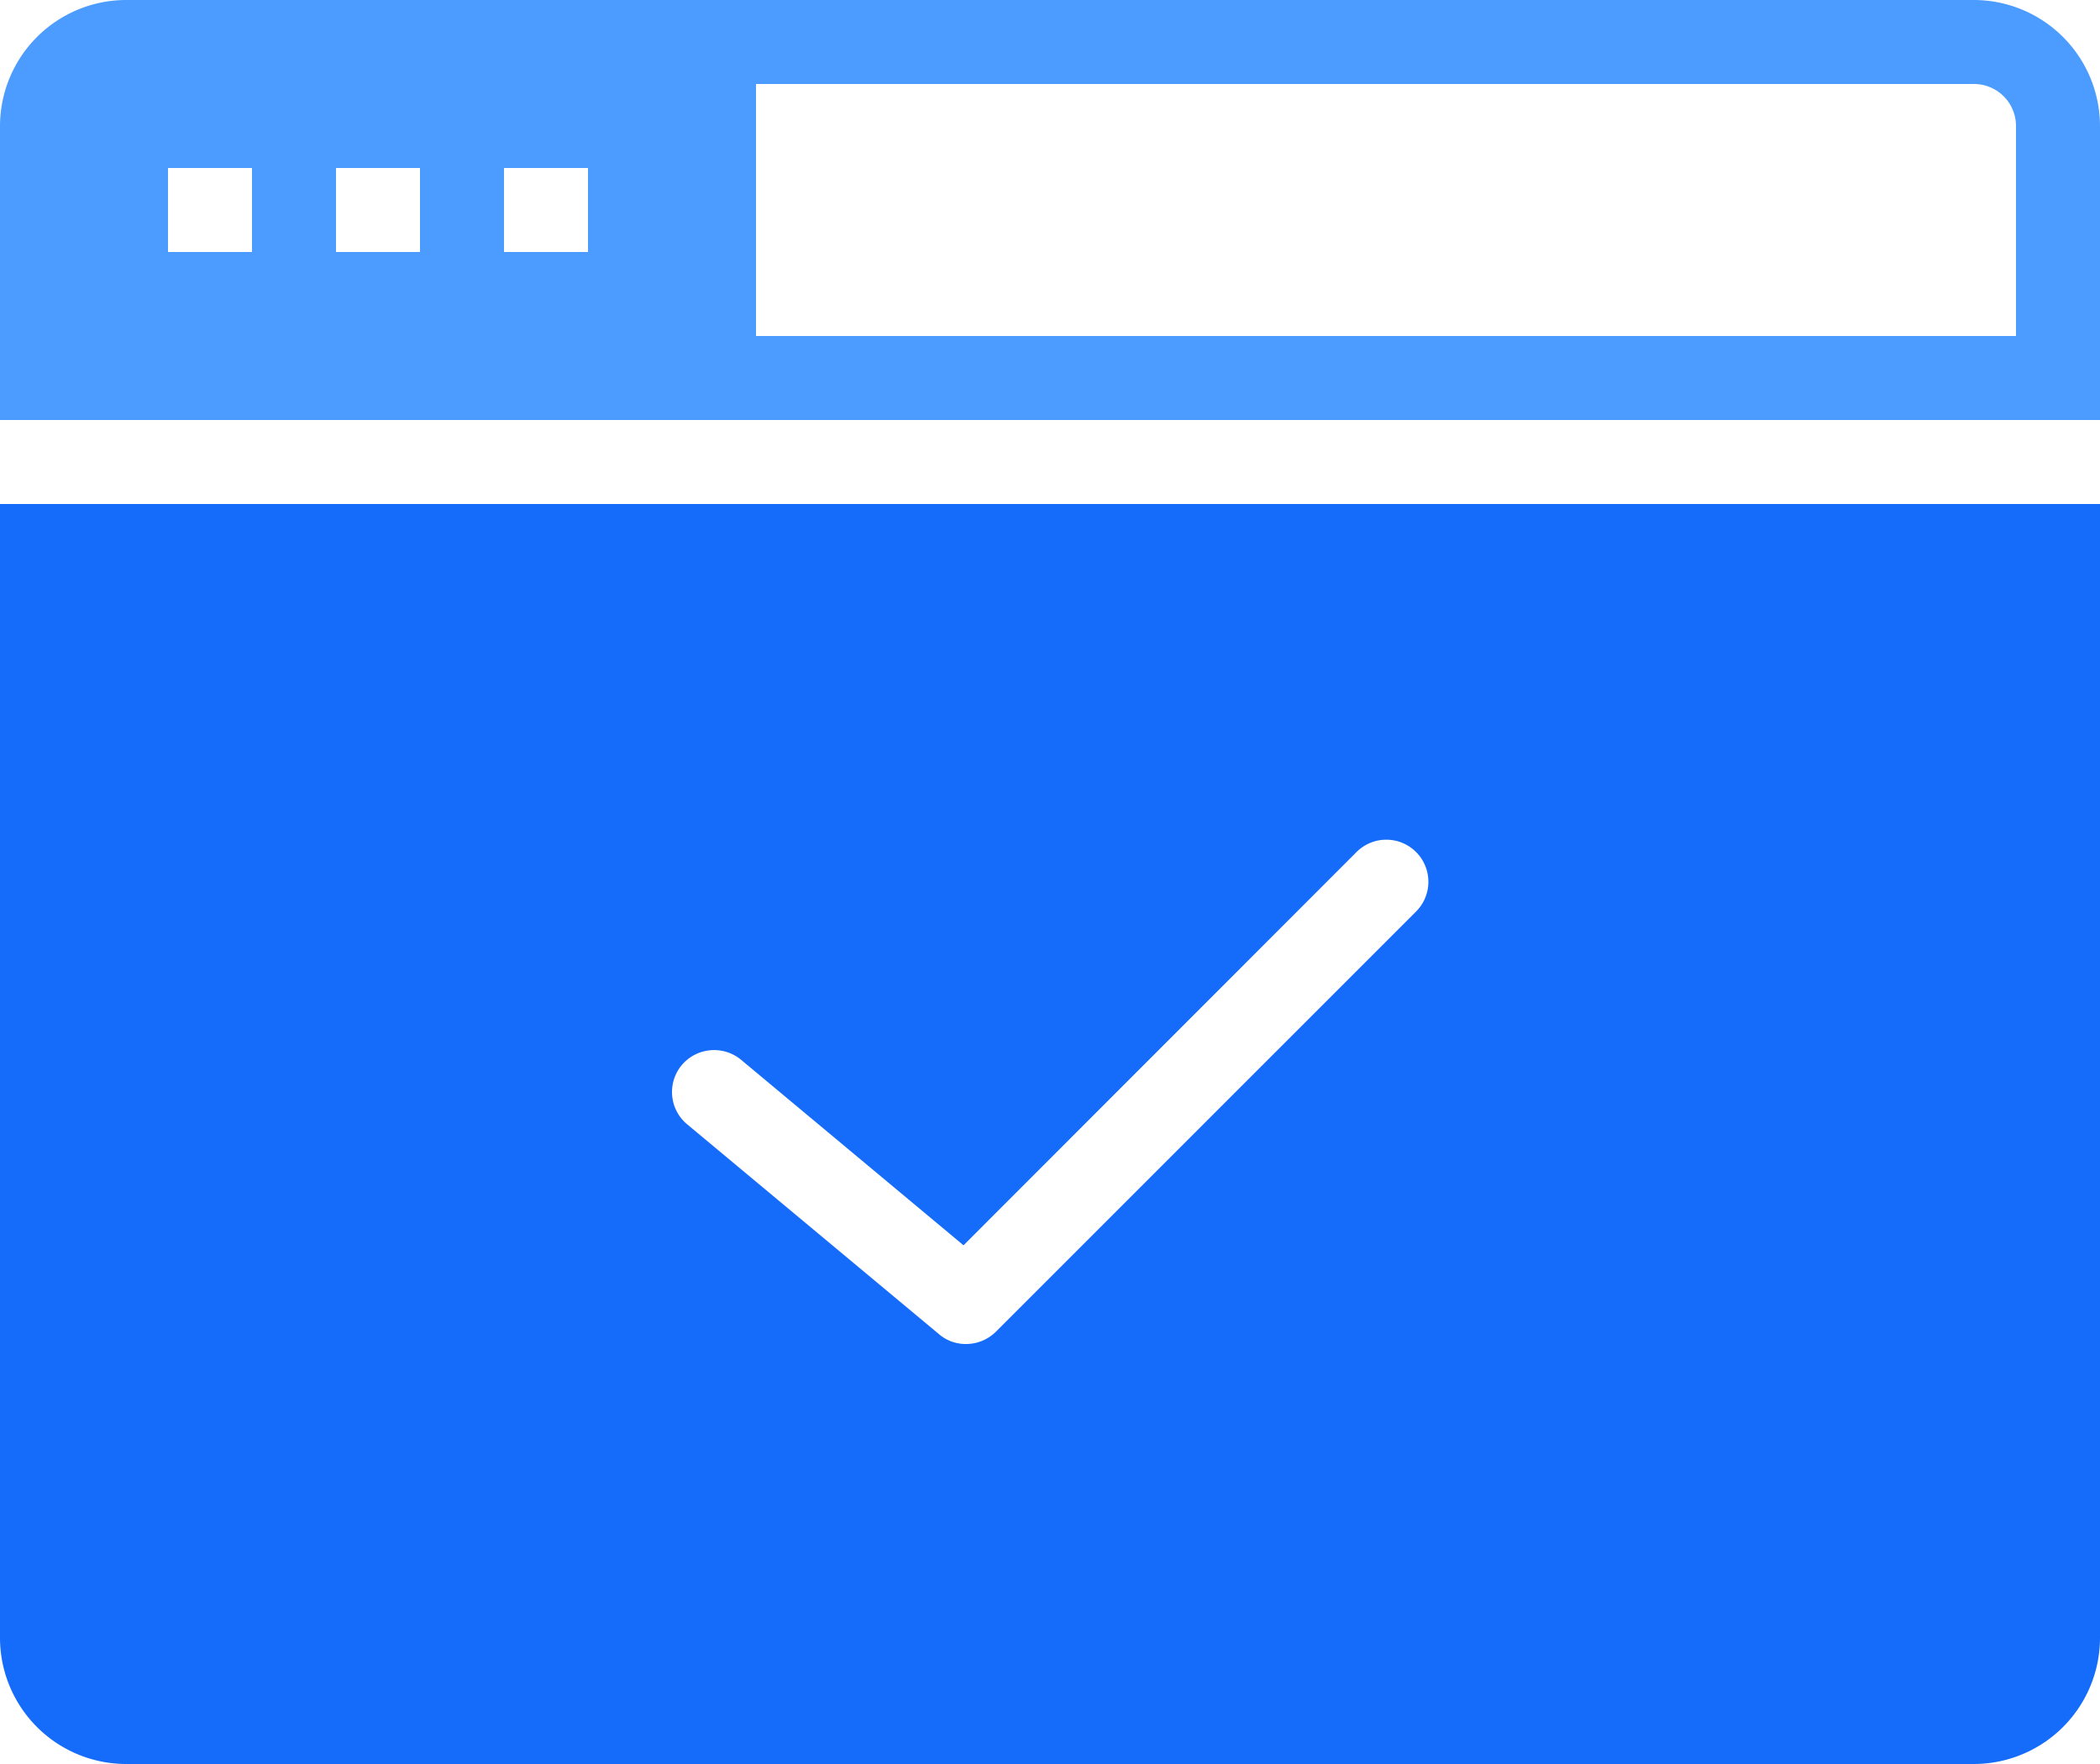
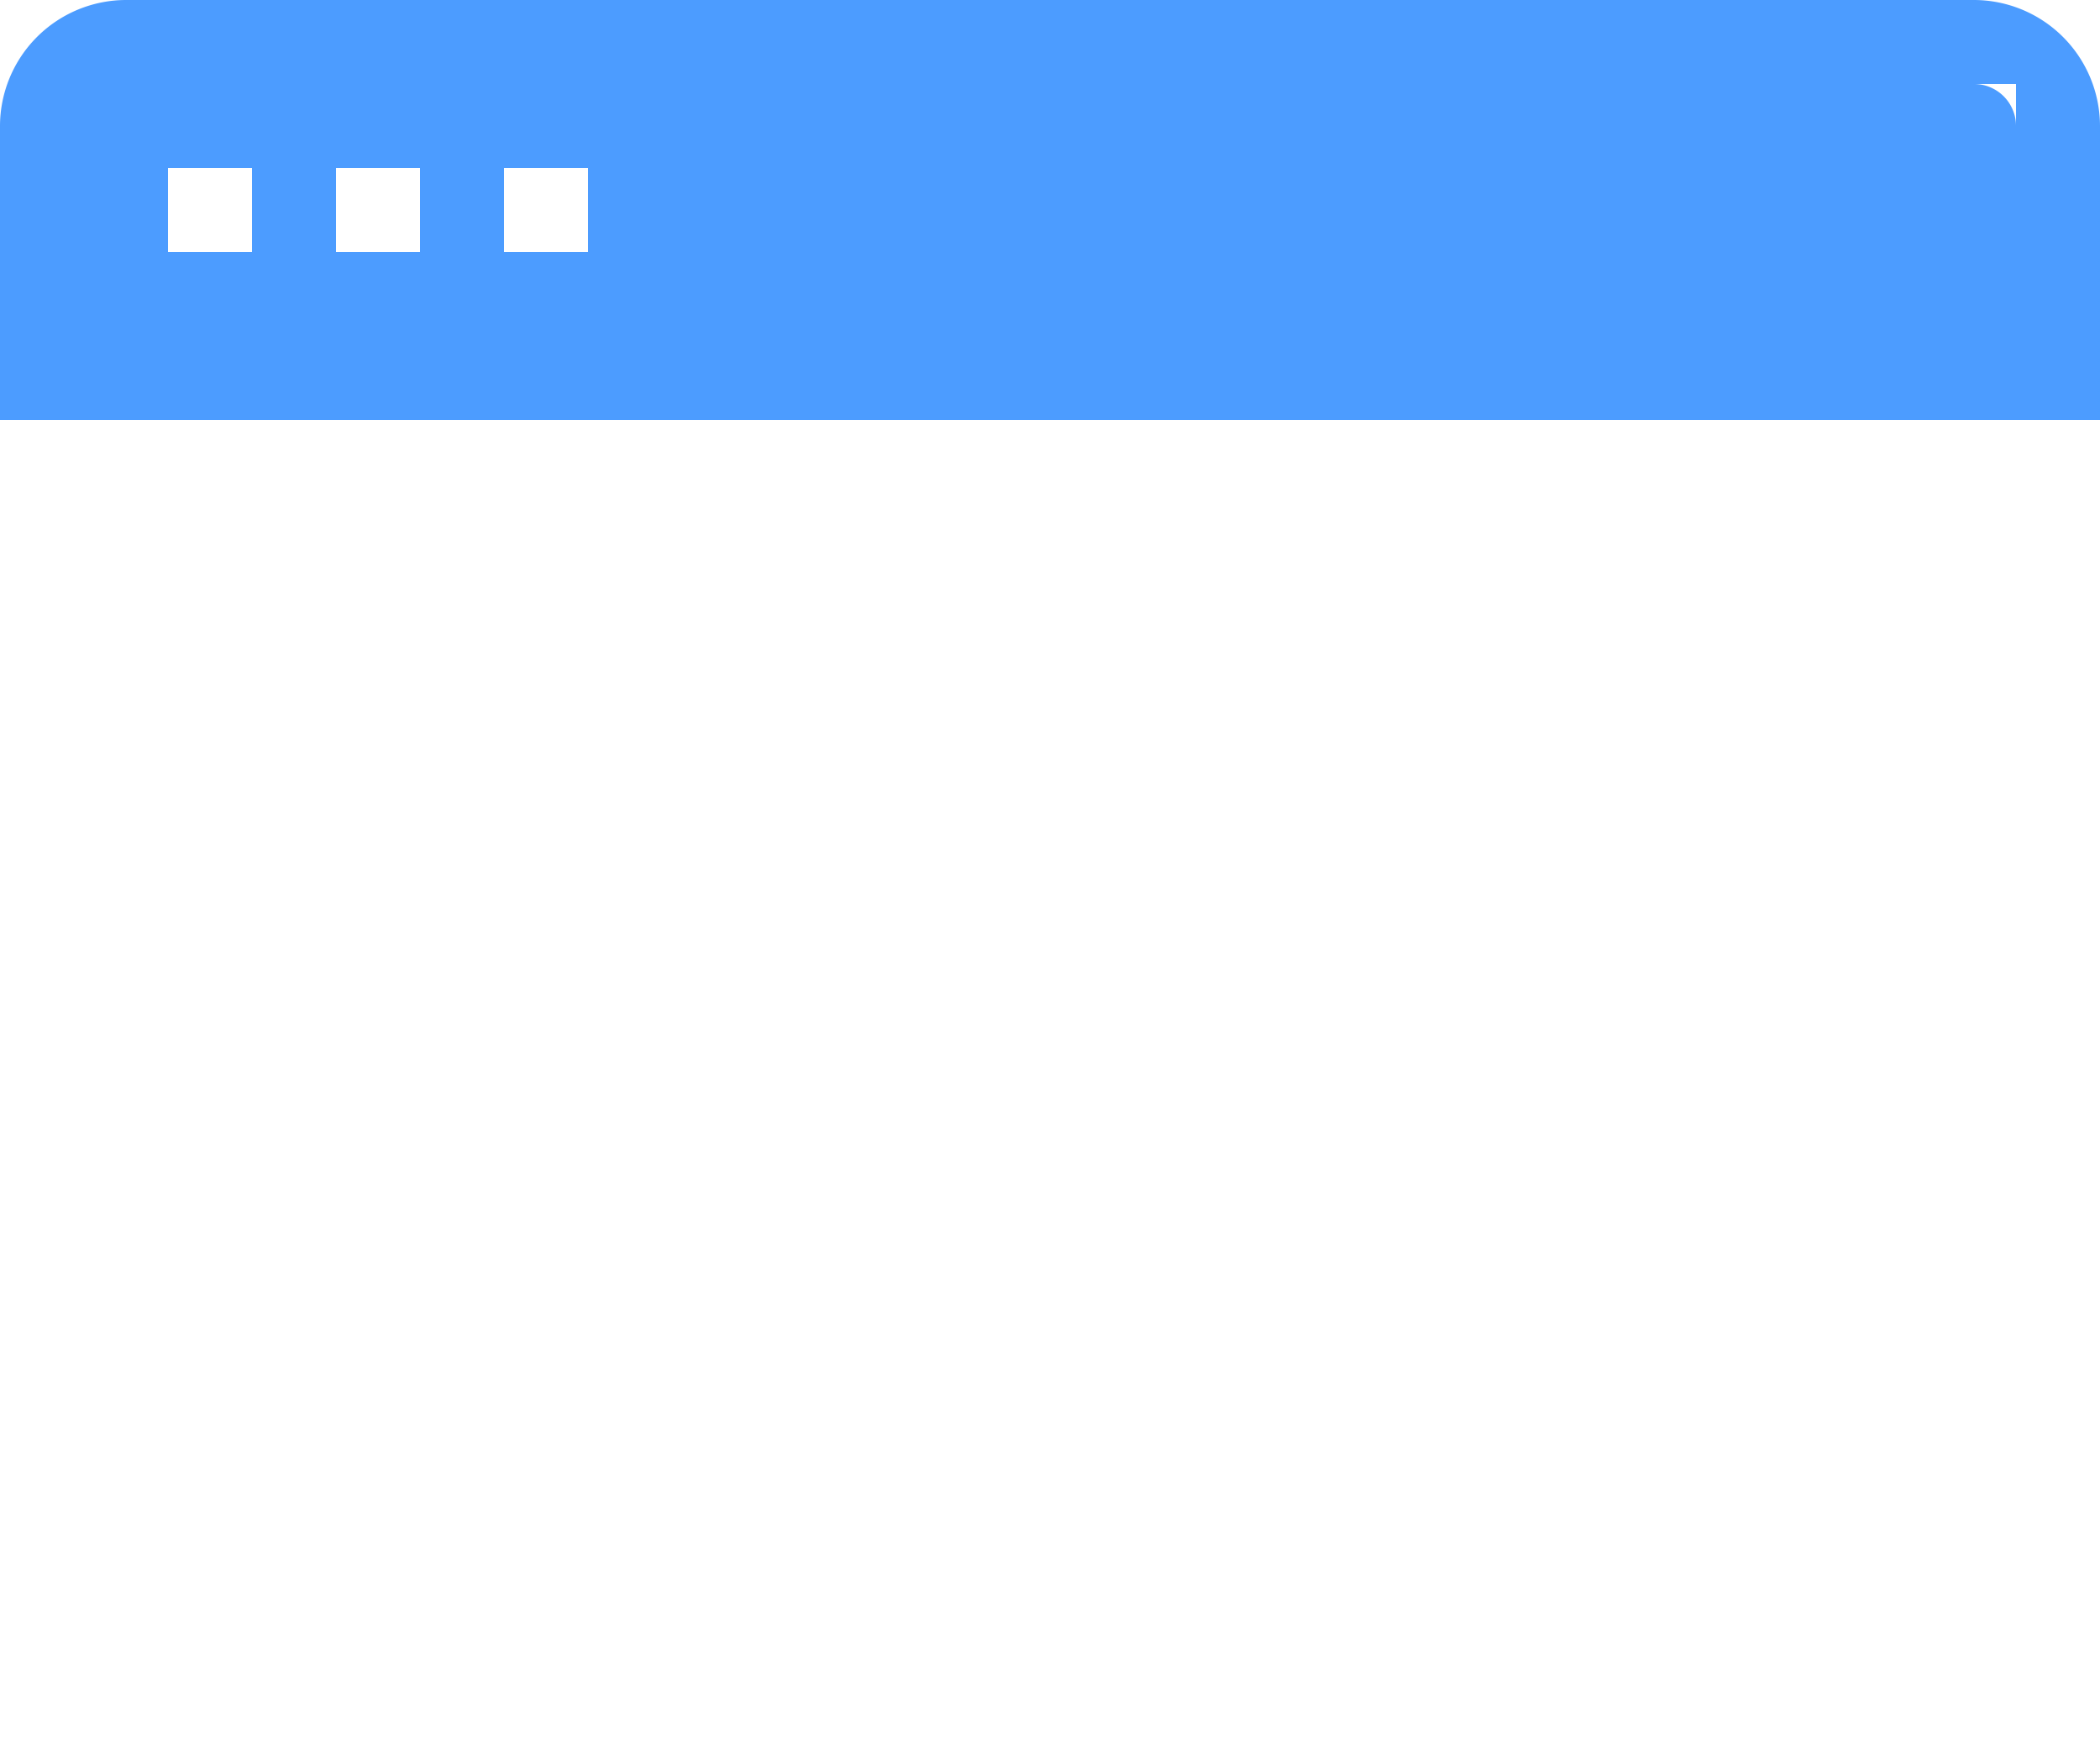
<svg xmlns="http://www.w3.org/2000/svg" width="50" height="42">
  <g fill="none" fill-rule="evenodd">
-     <path fill="#4C9CFF" d="M47 0a3.006 3.006 0 013 3v7H0V3a3.006 3.006 0 013-3h44zM6 6V4H4v2h2zm4 0V4H8v2h2zm4 0V4h-2v2h2zm34 2V3a1 1 0 00-1-1H18v6h30z" />
-     <path fill="#156CFB" d="M0 39V12h50v27a3.006 3.006 0 01-3 3H3a3.006 3.006 0 01-3-3zm16.232-13.64a1 1 0 00.13 1.41l6 5a.97.97 0 00.64.23c.265 0 .518-.105.707-.29l10-10a1.002 1.002 0 10-1.414-1.42l-9.354 9.36-5.3-4.42a1.008 1.008 0 00-1.409.13z" />
+     <path fill="#4C9CFF" d="M47 0a3.006 3.006 0 013 3v7H0V3a3.006 3.006 0 013-3h44zM6 6V4H4v2h2zm4 0V4H8v2h2zm4 0V4h-2v2h2zm34 2V3a1 1 0 00-1-1H18h30z" />
  </g>
</svg>